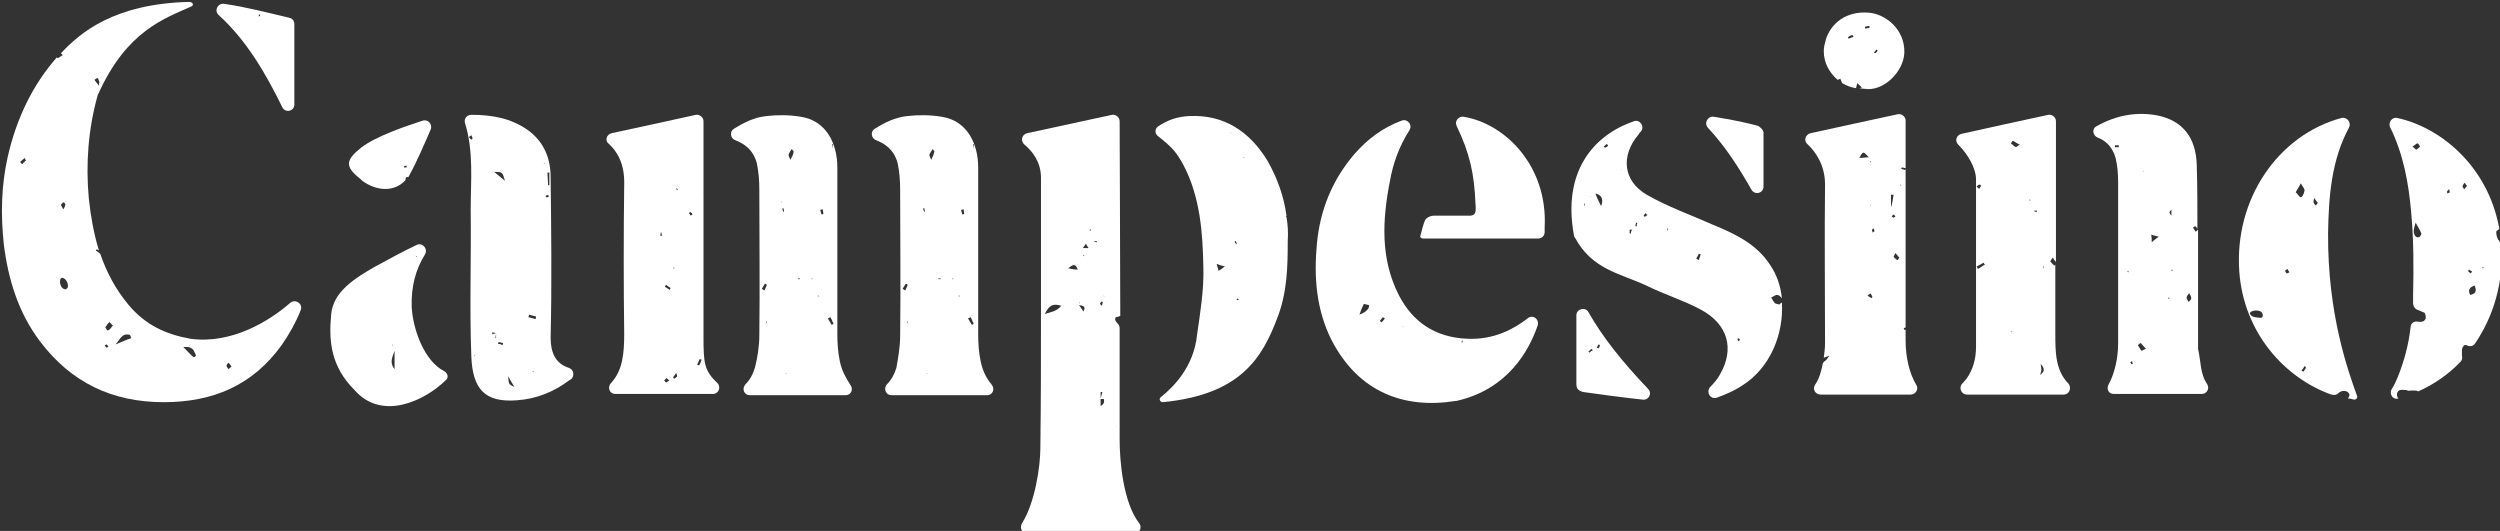
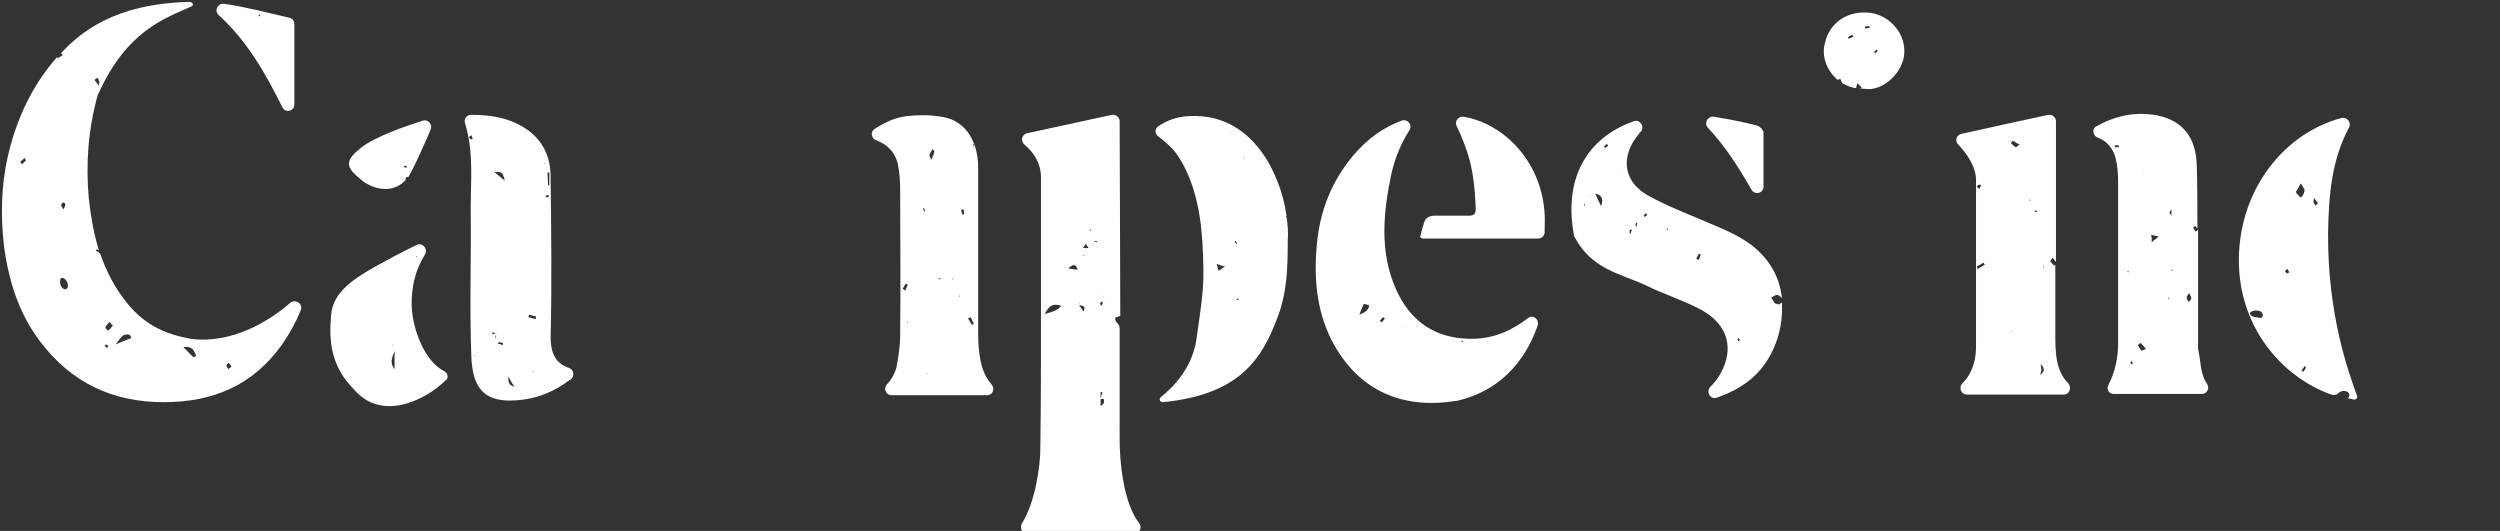
<svg xmlns="http://www.w3.org/2000/svg" version="1.1" id="Layer_1" x="0px" y="0px" viewBox="0 0 394.1 83.7" style="enable-background:new 0 0 394.1 83.7;" xml:space="preserve">
  <rect x="0" y="0" width="394.1" height="83.7" fill="#333333" stroke="none" />
  <style type="text/css">
	.st0{fill:#FFFFFF;}
</style>
  <path class="st0" d="M289.7,12.6c0.1-0.1,0.3-0.1,0.4-0.2c0.1,0.2,0.2,0.5,0.3,0.7c0.7,0.4,1.4,0.7,2.2,0.8c0-0.2,0.1-0.4,0.2-0.8  c0.3,0.3,0.4,0.4,0.7,0.7c-0.2,0.1-0.4,0.1-0.5,0.1c0.3,0,0.6,0.1,0.9,0.1c3,0.5,6.2-2.7,6.3-5.7c0.1-3.7-3-6.1-5.6-6.3  c-3.6-0.3-6,1.7-6.8,4.3c0,0,0,0.1,0,0.1c0,0,0,0,0,0c-0.2,0.6-0.3,1.1-0.3,1.7C287.5,9.9,288.4,11.5,289.7,12.6 M295.8,7.8L296,8  c-0.1,0.1-0.2,0.3-0.4,0.4c0,0-0.1-0.1-0.2-0.1L295.8,7.8z M294.7,4.1l0,0.3c-0.2,0-0.5,0.1-0.7,0.1l0-0.3  C294.2,4.2,294.4,4.1,294.7,4.1 M292,5.5l0.2,0.3c-0.3,0.1-0.5,0.2-0.8,0.3c0-0.1-0.1-0.2-0.1-0.2C291.5,5.7,291.7,5.6,292,5.5" />
-   <path class="st0" d="M110.9,53V20.2v-1.1c0-0.6-0.6-1.1-1.2-1c-4.1,0.9-10,2.2-13.3,2.9c-0.8,0.2-1.1,1.2-0.4,1.7  c1.2,1.1,2.5,3,2.4,6.4c-0.1,7.8-0.1,15.7,0,23.5c0,3-0.2,5.8-2.1,7.8c-0.6,0.7-0.2,1.7,0.7,1.7h15.4c0.9,0,1.3-1.1,0.7-1.7  C111,58.4,110.9,57.3,110.9,53 M110,31.3c0,0,0.1,0,0.1,0c0,0-0.1,0-0.1,0.1C110,31.4,110,31.4,110,31.3C110,31.3,110,31.3,110,31.3   M104.1,37.2c0-0.1,0-0.2,0.1-0.7c0.1,0.4,0.1,0.5,0.2,0.6C104.2,37.2,104.1,37.2,104.1,37.2 M105,60.3c-0.1-0.1-0.2-0.2-0.3-0.3  c0.1-0.2,0.3-0.3,0.4-0.4c0.2,0.2,0.3,0.3,0.4,0.4L105,60.3z M105.6,45.7c-0.3-0.2-0.5-0.3-0.8-0.5c0.1-0.1,0.1-0.2,0.2-0.3l0.7,0.5  C105.7,45.5,105.6,45.6,105.6,45.7 M106.1,42.2c0.1,0,0.1,0,0.2,0c0,0,0,0.1,0,0.1C106.1,42.3,106.1,42.3,106.1,42.2  C106.1,42.2,106.1,42.2,106.1,42.2 M106.7,59.4c-0.1,0.1-0.3,0.2-0.4,0.3c-0.1-0.1-0.1-0.1-0.2-0.2c0.1-0.2,0.3-0.4,0.5-0.7  C106.7,59.1,106.8,59.3,106.7,59.4 M106.7,30c0-0.1-0.1-0.2-0.1-0.3c0.1,0,0.1,0,0.1,0c0.1,0.1,0.1,0.2,0.2,0.3  C106.8,29.9,106.8,29.9,106.7,30 M108.9,34c-0.1-0.1-0.2-0.3-0.3-0.4c0.1-0.1,0.1-0.1,0.2-0.2c0.1,0.1,0.3,0.2,0.4,0.4  C109.1,33.8,109,33.9,108.9,34 M110.2,57.6l-0.3-0.1l0.4-0.9c0.1,0,0.2,0.1,0.3,0.1C110.5,57,110.4,57.3,110.2,57.6" />
  <path class="st0" d="M324,52.5c0-3.6,0-7.2,0-10.8c-0.1,0.1-0.1,0.2-0.1,0.2c-0.3-0.2-0.5-0.5-0.7-0.7c0.1-0.2,0.2-0.3,0.4-0.6  c0.2,0.3,0.3,0.5,0.5,0.7c0-7.2,0-14.4,0-21.6v-0.6c0-0.6-0.6-1.1-1.2-1c-4.7,1-9.2,2-13.7,3c-0.8,0.2-1.1,1.1-0.5,1.7  c1.4,1.4,2.8,3.6,2.8,5.5c0,8.8,0,17.6,0,26.4c0,1.9-0.5,3.6-1.5,5h0c-0.2,0.2-0.4,0.5-0.6,0.7c-0.7,0.6-0.3,1.8,0.7,1.8h15.2  c0.9,0,1.3-1,0.8-1.7C324,58.4,324,55.5,324,52.5 M322.1,41.9C322.1,41.9,322.1,41.9,322.1,41.9c0.1,0.1,0.1,0.2,0,0.5V41.9z   M312.1,29.1c0.1,0,0.1,0.1,0.2,0.2c-0.1,0.1-0.2,0.3-0.3,0.5c0,0-0.1-0.1-0.4-0.4C311.8,29.2,311.9,29.1,312.1,29.1 M311.8,42.4  c-0.1-0.1-0.1-0.3-0.2-0.4c0.4-0.2,0.8-0.4,1.1-0.6c0,0.1,0.1,0.2,0.2,0.3L311.8,42.4z M317,52.3c0,0,0-0.1,0-0.1c0,0,0.1,0,0.1,0  c0,0.1,0,0.1,0,0.2C317.1,52.3,317.1,52.3,317,52.3 M317.8,23.2c-0.3-0.1-0.5-0.4-0.8-0.6c0.1-0.1,0.2-0.4,0.3-0.4  c0.3,0.1,0.6,0.4,1.1,0.6C318,23,317.9,23.2,317.8,23.2 M319.9,31.6c0-0.1,0.1-0.2,0.1-0.2c0,0.1,0.1,0.2,0.1,0.2H319.9z   M321.1,33.4c-0.1,0-0.3,0-0.4-0.1c0,0,0-0.1,0-0.1c0.1,0,0.3,0,0.4,0L321.1,33.4z M321.6,59.1c0.1-0.3,0.2-0.6,0.2-0.8  c0-0.3-0.1-0.6-0.1-0.9C322.2,57.9,322.5,58.5,321.6,59.1" />
  <path class="st0" d="M346.5,55c0-0.1,0-0.1,0-0.2c0-6.2,0-12.4,0-18.6c-0.2,0.2-0.3,0.3-0.4,0.3c-0.1-0.1-0.2-0.4-0.4-0.6  c0.1-0.1,0.3-0.3,0.4-0.2c0.1,0,0.2,0.2,0.3,0.4c0-3.3,0-6.6-0.1-10c-0.1-4.5-2.3-7.1-6.2-7.9c-3.2-0.6-6.4-0.1-9.6,1.7  c-0.8,0.4-0.6,1.5,0.2,1.8c1.4,0.5,2.4,1.7,2.8,3.2c0.3,1.2,0.4,2.5,0.4,3.8c0,8.5,0,17,0,25.5c0,2.1-0.5,4.6-1.5,6.4  c-0.4,0.7,0,1.5,0.8,1.5c3.5,0,10.3,0,13.9,0c0.8,0,1.3-0.9,0.8-1.6C346.8,58.8,347,57.2,346.5,55 M333.4,23.2c0-0.1,0-0.2,0-0.3  c0.2,0,0.4,0,0.6,0c0,0.1,0,0.2,0,0.3L333.4,23.2L333.4,23.2z M342.3,33v1c-0.2-0.3-0.3-0.4-0.3-0.5C342,33.4,342.1,33.3,342.3,33   M337.9,26.9c0,0,0,0.1,0,0.1c0,0-0.1,0.1-0.1,0.1C337.8,27.1,337.8,27,337.9,26.9 M335.4,42.9c0-0.1,0-0.2,0-0.2c0,0,0.1,0,0.1,0  c0,0.1,0,0.1,0.1,0.2C335.5,42.9,335.4,42.9,335.4,42.9 M336,57.4c-0.1-0.1-0.1-0.2-0.2-0.3c0.1,0,0.2-0.1,0.3-0.2  c0,0.2,0.1,0.3,0.1,0.5C336,57.4,336,57.4,336,57.4 M337.6,55.3c-0.2-0.2-0.4-0.6-0.6-0.9c0.2-0.1,0.4-0.4,0.5-0.3  c0.2,0.2,0.4,0.5,0.8,0.9C337.9,55.1,337.7,55.3,337.6,55.3 M339.2,38.2c0-0.6,0-0.8-0.1-1.2c0.4,0.1,0.7,0.2,1.2,0.3  C340,37.6,339.7,37.7,339.2,38.2 M341.8,47.1c0-0.1,0-0.2,0-0.2c0.1,0,0.2,0.1,0.3,0.1C341.9,47,341.9,47.1,341.8,47.1 M342.3,42.7  c0,0,0-0.1-0.1-0.1c0.1,0,0.2-0.1,0.3-0.1c0,0,0,0.1,0.1,0.1C342.5,42.6,342.4,42.6,342.3,42.7 M345,47.6c-0.1-0.2-0.3-0.5-0.3-0.7  c0-0.2,0.2-0.4,0.4-0.7c0.2,0.4,0.4,0.7,0.3,0.8C345.5,47.2,345.2,47.4,345,47.6 M347.4,59.8c0,0,0-0.1,0-0.1c0,0,0.1,0,0.1-0.1  c0,0,0,0.1,0,0.1C347.5,59.8,347.4,59.8,347.4,59.8" />
  <path class="st0" d="M280.5,48c-0.3-0.1-0.6-0.1-0.7-0.2c-0.2-0.2-0.4-0.6-0.6-0.9c0.3-0.1,0.5-0.3,0.8-0.4c0.2,0,0.4,0,0.6,0.2  c0.1,0.1,0.2,0.2,0.3,0.3c-0.2-1.9-0.8-3.7-1.9-5.3c-2.1-3.2-5.4-4.8-8.8-6.2c-3.6-1.6-7.3-2.9-10.6-4.8c-3.8-2.2-4.1-6.2-1.3-9.5  c0.1-0.2,0.3-0.4,0.4-0.5c0.6-0.8-0.2-1.9-1.1-1.6c-6.4,2.2-11.3,7.9-9.5,17.9c0,0.2,0.1,0.4,0.2,0.5c2.7,5,7.1,5.6,11.2,7.5  c2.8,1.4,5.8,2.3,8.6,3.8c4.3,2.3,5.4,6.2,3,10.3c-0.4,0.7-0.9,1.3-1.5,1.9c-0.7,0.8,0,2,1,1.7c1.4-0.5,2.8-1.1,4-1.9  c4.5-2.8,6.6-8.2,6.3-13.1C280.8,47.7,280.6,47.9,280.5,48 M249.8,32.5C249.7,32.5,249.7,32.5,249.8,32.5c-0.1-0.1-0.1-0.2-0.1-0.4  c0.1,0,0.1,0,0.1,0L249.8,32.5L249.8,32.5z M250.6,31l0.1-0.1l0,0.1L250.6,31z M252.4,32.5c-0.4-0.8-0.7-1.4-0.9-2  C252.3,30.7,252.9,31.2,252.4,32.5 M253,23.3c-0.1-0.1-0.1-0.2-0.2-0.2c0.2-0.1,0.3-0.3,0.5-0.4c0.1,0.1,0.2,0.2,0.2,0.3  C253.4,23.1,253.2,23.2,253,23.3 M255.1,37.7L255.1,37.7l0.1,0L255.1,37.7z M255.5,26.8c0,0,0-0.1,0-0.1c0,0,0.1,0,0.1,0  C255.6,26.6,255.6,26.7,255.5,26.8C255.6,26.7,255.6,26.7,255.5,26.8 M257.1,36.8c-0.1,0-0.2,0-0.2,0c0-0.2,0-0.4,0-0.6  c0.1,0,0.3,0,0.4,0C257.2,36.3,257.1,36.5,257.1,36.8 M258,35.7c-0.1,0-0.1,0-0.2-0.1c0-0.2,0.1-0.3,0.1-0.5c0.1,0,0.1,0,0.2,0.1  C258,35.4,258,35.5,258,35.7 M259.3,34.2c0,0-0.2-0.2-0.2-0.2c0.1-0.1,0.2-0.3,0.3-0.4c0.1,0.1,0.2,0.2,0.3,0.3  C259.5,34,259.4,34.1,259.3,34.2 M262.9,36.3c0,0-0.1,0-0.1,0c0-0.1,0-0.2,0-0.3c0,0,0.1,0,0.1,0C262.9,36,262.9,36.2,262.9,36.3   M267.8,41c-0.1-0.1-0.2-0.1-0.4-0.2c0.1-0.3,0.3-0.5,0.4-0.8c0.1,0,0.2,0.1,0.3,0.1L267.8,41z M274,53.8c0-0.1-0.1-0.3-0.1-0.3  c0-0.1,0.1-0.1,0.2-0.2c0.1,0.1,0.1,0.2,0.2,0.3C274.2,53.7,274.1,53.7,274,53.8 M275,40.8L275,40.8L275,40.8L275,40.8z" />
-   <path class="st0" d="M132.4,57c-0.3-1.4-0.4-2.9-0.4-4.3c0-8.8,0-17.5,0-26.3c0-3.7-1.7-7.4-5.8-8c-1.8-0.3-3.7-0.3-5.4-0.1  c-1.9,0.2-3.5,1-5.1,2c-0.7,0.4-0.6,1.5,0.2,1.8c1.3,0.5,2.8,1.4,3.4,3.6c0.3,1.4,0.4,2.8,0.4,4.2c0,7.7,0.1,15.3,0,23  c0,1.7-0.3,3.5-0.7,5.1c-0.3,1-0.8,1.9-1.5,2.6c-0.6,0.7-0.2,1.7,0.7,1.7h15.1c0.9,0,1.3-1,0.7-1.7C133.3,59.5,132.7,58.4,132.4,57   M120.1,45.5c0.2-0.3,0.3-0.5,0.5-0.8l0.3,0.2c-0.1,0.3-0.3,0.6-0.4,0.9C120.3,45.7,120.2,45.6,120.1,45.5 M120.9,50.9  c-0.1,0-0.1,0-0.1-0.1c0,0,0-0.1,0-0.1c0.1,0,0.1,0,0.1,0.1C120.9,50.8,120.9,50.8,120.9,50.9 M121.4,25.5  C121.3,25.7,121.3,25.8,121.4,25.5 M123.2,32L123.2,32l0-0.3h0C123.3,31.8,123.2,31.9,123.2,32 M123.5,33.4  c-0.1-0.2-0.1-0.3-0.2-0.5c0.1,0,0.2-0.1,0.2-0.1l0.1,0.5C123.6,33.3,123.6,33.4,123.5,33.4 M123.9,58.9c0,0,0-0.1-0.1-0.1  c0,0,0.1,0,0.1,0c0,0,0.1,0.1,0.1,0.1C124,58.9,123.9,58.9,123.9,58.9 M124.6,25.2c-0.2-0.4-0.3-0.7-0.3-0.8  c0.1-0.3,0.3-0.6,0.5-0.9c0.1,0.1,0.3,0.3,0.3,0.4C125.1,24.3,124.9,24.6,124.6,25.2 M125.8,44c0,0,0-0.1,0-0.1h0.3c0,0,0,0.1,0,0.1  C126,44,125.9,44,125.8,44 M131.2,22.7c0,0,0.1,0,0.1,0c0,0.1,0,0.2-0.1,0.7V22.7z M126.8,20.2C126.8,20.2,126.8,20.3,126.8,20.2  C126.8,20.3,126.8,20.2,126.8,20.2 M127.9,44c0,0,0-0.1,0.1-0.1l0.1,0.1C128.1,44,128,44,127.9,44 M128.9,46.7c0,0,0-0.1,0.1-0.1  c0.1,0,0.1,0.1,0.2,0.1C129.1,46.7,129,46.7,128.9,46.7 M129.5,33.8l-0.2-0.7c0.1,0,0.2-0.1,0.4-0.1l0.1,0.7  C129.7,33.8,129.6,33.8,129.5,33.8 M131.1,51.2l-0.6-1l0.4-0.2c0.2,0.3,0.3,0.7,0.5,1C131.3,51.1,131.2,51.2,131.1,51.2" />
  <path class="st0" d="M154.6,57c-0.3-1.4-0.4-2.9-0.4-4.3c0-8.8,0-17.5,0-26.3c0-3.7-1.7-7.4-5.8-8c-1.8-0.3-3.7-0.3-5.4-0.1  c-1.9,0.2-3.5,1-5.1,2c-0.7,0.4-0.6,1.5,0.2,1.8c1.3,0.5,2.8,1.4,3.4,3.6c0.3,1.4,0.4,2.8,0.4,4.2c0,7.7,0.1,15.3,0,23  c0,1.7-0.3,3.5-0.6,5.1c-0.3,1-0.8,1.9-1.5,2.6c-0.6,0.7-0.1,1.7,0.7,1.7h15.1c0.9,0,1.3-1,0.7-1.7C155.4,59.5,154.9,58.4,154.6,57   M142.3,45.5c0.2-0.3,0.3-0.5,0.5-0.8l0.3,0.2c-0.1,0.3-0.3,0.6-0.4,0.9C142.5,45.7,142.4,45.6,142.3,45.5 M143.1,50.9  c-0.1,0-0.1,0-0.1-0.1c0,0,0-0.1,0-0.1c0.1,0,0.1,0,0.1,0.1C143.1,50.8,143.1,50.8,143.1,50.9 M143.5,25.5  C143.5,25.7,143.5,25.8,143.5,25.5 M145.4,32L145.4,32l0-0.3h0C145.4,31.8,145.4,31.9,145.4,32 M145.7,33.4  c-0.1-0.2-0.1-0.3-0.2-0.5c0.1,0,0.1-0.1,0.2-0.1l0.1,0.5C145.8,33.3,145.7,33.4,145.7,33.4 M146.1,58.9c0,0,0-0.1-0.1-0.1  c0,0,0.1,0,0.1,0c0,0,0.1,0.1,0.1,0.1C146.1,58.9,146.1,58.9,146.1,58.9 M146.8,25.2c-0.2-0.4-0.3-0.7-0.3-0.8  c0.1-0.3,0.4-0.6,0.5-0.9c0.1,0.1,0.3,0.3,0.3,0.4C147.2,24.3,147.1,24.6,146.8,25.2 M147.9,44c0,0,0-0.1,0-0.1h0.4c0,0,0,0.1,0,0.1  C148.1,44,148,44,147.9,44 M153.4,22.7c0,0,0.1,0,0.1,0c0,0.1,0,0.2-0.1,0.7V22.7z M149,20.2C148.9,20.2,148.9,20.3,149,20.2  C148.9,20.3,148.9,20.2,149,20.2 M150.1,44c0,0,0-0.1,0.1-0.1l0.1,0.1C150.2,44,150.2,44,150.1,44 M151.1,46.7c0,0,0-0.1,0.1-0.1  c0.1,0,0.1,0.1,0.2,0.1C151.2,46.7,151.2,46.7,151.1,46.7 M151.7,33.8l-0.2-0.7c0.1,0,0.2-0.1,0.4-0.1l0.1,0.7  C151.9,33.8,151.8,33.8,151.7,33.8 M153.2,51.2l-0.6-1L153,50c0.2,0.3,0.3,0.7,0.5,1C153.4,51.1,153.3,51.2,153.2,51.2" />
  <path class="st0" d="M89.7,58c-2.2-0.7-2.9-2.5-2.9-4.8c0.2-8.4,0.1-16.9,0-25.3c0-3-1.1-5.6-3.6-7.4c-2.7-1.9-5.7-2.4-8.9-2.4  c-0.7,0-1.2,0.6-1,1.3c1.4,4.5,0.9,9.1,0.9,13.7c0.1,7.7-0.2,15.4,0.1,23.1c0.2,5.1,2.1,7.3,7.2,6.9c3-0.2,5.8-1.3,8.3-3.2  c0.1,0,0.1-0.1,0.2-0.1C90.6,59.3,90.5,58.3,89.7,58 M74.3,22c-0.1,0-0.2-0.2-0.4-0.4c0.2-0.1,0.3-0.2,0.4-0.3  c0.1,0.2,0.1,0.3,0.2,0.5C74.5,21.9,74.3,22,74.3,22 M74.8,56.1c0-0.1,0-0.1,0-0.2c0.1,0.1,0.1,0.1,0.1,0.2  C74.8,56,74.8,56.1,74.8,56.1 M78.2,53.3c0,0-0.1,0-0.1,0c0-0.3,0.1-0.5,0.1-0.8h0l-0.6,0.2c0-0.1,0-0.2,0-0.3  c0.2,0,0.4,0.1,0.6,0.1h0l0,0L78.2,53.3L78.2,53.3z M79.2,54.4c-0.2-0.1-0.4-0.2-0.7-0.2c0-0.1,0.1-0.2,0.1-0.3  c0.2,0.1,0.5,0.1,0.7,0.2C79.3,54.2,79.3,54.3,79.2,54.4 M77.9,27.1c1.3,0,1.3,0,1.7,1.4C79,28,78.5,27.6,77.9,27.1 M80.1,59.3  c0.4,0.7,0.6,1.1,1,1.7C80.2,60.6,80.2,60.6,80.1,59.3 M83.9,58.6c0.1,0,0.2-0.1,0.2-0.2c0,0.1,0,0.2,0,0.2  C84,58.7,84,58.6,83.9,58.6 M84.4,50.3c-0.3-0.1-0.7-0.2-1.1-0.3c0-0.1,0.1-0.3,0.1-0.4c0.4,0.1,0.7,0.2,1.1,0.3  C84.5,50,84.5,50.2,84.4,50.3 M85.7,25.8l0.1-0.1l0.1,0.1H85.7z M86.5,31c-0.1,0.1-0.2,0.1-0.4,0.1c0-0.1-0.1-0.1-0.1-0.2  c0.1-0.1,0.3-0.1,0.4-0.2C86.5,30.8,86.5,31,86.5,31 M86.6,29.2c-0.1,0-0.1,0-0.2,0l-0.1-2c0.1,0,0.2,0,0.3,0V29.2z M87.6,60.3  L87.6,60.3l0.1,0L87.6,60.3z" />
  <path class="st0" d="M56.8,28.2c0.1,0.1,0.2,0.2,0.3,0.3c2.5,1.8,5.3,1.7,6.9-0.2c0,0-0.1,0-0.1,0c0-0.1,0.1-0.3,0.2-0.4  c0.1,0,0.1,0,0.2,0c0,0,0,0.1,0,0.1c0.1-0.1,0.2-0.3,0.3-0.5c1-1.8,2.4-5,3.3-7.1c0.3-0.8-0.4-1.6-1.2-1.4c-2.8,0.9-7.5,2.5-9.8,4.3  C54.4,25.3,54.4,26.3,56.8,28.2 M64.1,26.1c0,0.1,0,0.2,0,0.3h-0.4c0-0.1,0-0.1,0-0.2L64.1,26.1z" />
  <path class="st0" d="M44.5,16.9c0.5,1,1.9,0.6,1.9-0.4V3.8c0-0.5-0.3-0.9-0.8-1C42.2,2,38.8,1.1,35.3,0.6c-1-0.1-1.6,1.1-0.8,1.8  C38.9,6.4,41.9,11.6,44.5,16.9 M40.8,2.3c0.1,0,0.2,0,0.2,0c0,0,0,0.2,0,0.2c-0.1,0-0.1,0.1-0.2,0.1C40.8,2.7,40.8,2.3,40.8,2.3z" />
  <path class="st0" d="M30,53.4c-3.9-0.7-7.1-2.2-9.7-5.3c-2.1-2.5-3.5-5.2-4.5-8.1c-0.2-0.2-0.4-0.3-0.7-0.5c0.1-0.1,0.1-0.2,0.2-0.2  l0.3,0.2c-0.8-2.6-1.3-5.4-1.6-8.2c-0.5-5.5-0.1-10.9,1.4-16.3c0-0.1,0-0.1,0.1-0.2C20,4.8,26,2.9,30.2,1c0.4-0.2,0.2-0.7-0.4-0.7  C17.9,0.6,12.6,5.2,9.6,8.4c0.1,0.1,0.2,0.2,0.3,0.3C9.5,8.9,9.3,9.1,9.1,9.2C9.1,9.2,9,9.1,9,9c-3.8,4.3-6.4,9.6-7.8,15.8  c-1,4.5-1.1,9.1-0.6,13.7c0.7,5.6,2.3,10.8,5.7,15.3c4.9,6.5,11.4,9.6,19.5,9.6c7.7,0,14-2.6,18.6-9c1.2-1.7,2.3-3.7,3-5.5  c0.4-1-0.8-1.8-1.6-1.2C42.5,50.6,36.5,54.3,30,53.4 M15.4,12.3c0.2,0.2,0.1,0.4,0.3,0.7c-0.2,0.1,0,0.5-0.1,0.5  c-0.2-0.2-0.4-0.5-0.7-0.9C15.1,12.4,15.3,12.3,15.4,12.3 M3.5,25.9c-0.2-0.2-0.3-0.3-0.3-0.4c0.2-0.2,0.5-0.4,0.7-0.6  c0,0,0.1,0.3,0.2,0.4C3.9,25.5,3.7,25.6,3.5,25.9 M10,31.9c0.1,0,0.3,0.2,0.3,0.4c0,0.1-0.1,0.3-0.3,0.7c-0.2-0.3-0.3-0.5-0.4-0.7  C9.8,32.1,9.9,31.9,10,31.9 M10.7,45.2c0,0.2-0.2,0.3-0.3,0.4c-0.6,0.1-1.1-0.8-0.9-1.5c0-0.2,0.2-0.3,0.3-0.3  C10.3,43.8,10.8,44.6,10.7,45.2 M16.8,54.8c-0.1-0.1-0.2-0.2-0.3-0.3c0.1-0.1,0.2-0.2,0.3-0.2c0.1,0.1,0.2,0.2,0.3,0.3  C17,54.7,16.9,54.8,16.8,54.8 M17,52.1c-0.1,0-0.3-0.3-0.4-0.5c0.2-0.3,0.4-0.6,0.6-0.8c0.1-0.1,0.3,0.3,0.6,0.5  C17.5,51.7,17.3,52,17,52.1 M18.2,54.3c0.7-0.7,1-1.9,2.3-1.5c0.1,0.2,0.1,0.3,0.2,0.5C19.8,53.6,19,54,18.2,54.3 M30.5,56.3  c-0.5-0.4-0.9-0.9-1.6-1.6l0.6,0c0.4,0,0.8,0.2,1,0.5l0.4,0.8C30.8,56.2,30.7,56.3,30.5,56.3 M36,58.2c-0.1-0.2-0.3-0.4-0.3-0.6  c0-0.1,0.3-0.4,0.3-0.4c0.2,0.1,0.3,0.3,0.5,0.6C36.2,58,36,58.2,36,58.2" />
  <path class="st0" d="M230.7,18.4c-0.8-0.1-1.4,0.7-1.1,1.4c2.1,4.4,2.8,7.5,3,12.4c0.1,1.3,0,1.7-0.8,1.8H226  c-0.4,0-0.9,0.2-1.2,0.5c-0.4,0.4-0.8,2.5-0.9,2.7c-0.1,0.2,0.2,0.4,0.4,0.4l18.2,0c0.6,0,1-0.5,1-1v-0.8  C244,26.3,237.4,19.5,230.7,18.4" />
  <path class="st0" d="M70,58.5c-3.1-1.6-4.9-6.5-5.1-10.1c-0.1-3.2,0.6-5.9,2.1-8.3c0.5-0.9-0.4-1.9-1.3-1.5  c-2.3,1.1-4.5,2.3-6.7,3.5c-2.9,1.7-6.5,3.8-6.8,7.5c-0.4,4.3,0,8.2,3.7,11.9c4.3,4.9,11,1.7,14.3-1.5C70.8,59.6,70.6,58.8,70,58.5   M65.7,40.4c0,0,0,0.1,0,0.1c0,0-0.1,0-0.1,0c0,0,0-0.1-0.1-0.1C65.7,40.4,65.7,40.4,65.7,40.4 M61.9,54.4l-0.1,0.1l0-0.2L61.9,54.4  z M62.2,58.2c-0.8-1-0.4-1.8,0-2.9V58.2z" />
  <path class="st0" d="M370.3,20.1c0.4-0.8-0.3-1.7-1.2-1.5c-10,2.7-16.9,12.8-16.1,24.2c0.7,9.7,7.2,16.8,14.5,19.4  c0.4,0.1,0.8,0.1,1.1-0.2c0.4-0.4,1-0.5,1.5-0.2c0.6,0.5,0,1,0,1c0.2,0,0.7,0.1,1,0.2c0.3,0,0.5-0.2,0.5-0.5  c-1.4-3.9-4.7-12.9-4.6-25.8C367.1,31,367.5,25.3,370.3,20.1 M356.5,50.1c-0.2,0-0.4,0-1-0.1c-0.1,0-0.6-0.1-0.8-0.5  c-0.2-0.3,0.6-0.7,1.4-0.5c0.1,0,0.3,0.1,0.4,0.2c0.1,0.1,0.2,0.3,0.2,0.5C356.8,49.8,356.6,50,356.5,50.1 M360.2,57.3l0-0.1  L360.2,57.3L360.2,57.3z M360.5,43.1c-0.1,0-0.2-0.3-0.3-0.4c0.1-0.1,0.2-0.2,0.4-0.3c0.1,0.2,0.2,0.4,0.3,0.5  C360.8,43,360.6,43.1,360.5,43.1 M362.7,31.1c-0.2,0-0.5-0.5-0.8-0.8c0.2-0.4,0.5-0.8,0.8-1.4c0.3,0.5,0.6,0.9,0.6,1.1  C363.2,30.6,362.9,31.1,362.7,31.1 M363.1,58.6c-0.1-0.1-0.2-0.1-0.3-0.2c0.2-0.2,0.4-0.5,0.5-0.7c0.1,0.1,0.1,0.1,0.2,0.2  C363.5,58.1,363.3,58.3,363.1,58.6 M365.1,32.4c-0.2-0.1-0.3-0.3-0.4-0.5c0-0.1,0-0.3,0.1-0.7c0.3,0.4,0.4,0.6,0.6,0.8  C365.3,32,365.1,32.4,365.1,32.4" />
-   <path class="st0" d="M394.3,38.7c-0.1-0.2-0.2-0.4-0.3-0.7c-0.3-0.3-0.5-0.8-0.5-1.5c0.1-0.1,0.3-0.3,0.5-0.4  c-1.8-10.1-9.5-16.1-16.1-17.5c-0.8-0.2-1.5,0.7-1.1,1.5c2.1,4.3,2.9,8.8,3.3,13.4c0.4,4.3,0.4,8.7,0.3,13.1c0,0.4,0,0.8,0,1.2  c0,0.4,0.2,0.8,0.6,1c0.4,0.2,0.8,0.3,1.2,0.5c0.1,0.1,0.2,0.5,0.2,0.8c0,0.2-0.2,0.4-0.3,0.5c-0.2,0.1-0.5,0.2-1,0.1  c-0.6-0.1-1.1,0.3-1.1,0.9c-0.3,2.7-1,5.3-2,7.8c-0.3,0.7-0.6,1.4-1,2c-0.4,0.8,0.3,1.7,1.1,1.4c0,0,0,0,0,0c0,0-0.1-0.1-0.1-0.1  c-0.3-0.4-0.1-1.1,0.3-1.2c0.4-0.1,0.8,0,1.2,0c0,0,0,0.1,0,0.1c0.5,0,1-0.1,1.5,0c0.1,0,0.1,0.1,0.2,0.1c2.5-1.1,4.8-2.7,6.7-4.7  c0.2-0.2,0.3-0.6,0.2-0.9c0-0.3,0-0.6,0-1c0-0.1,0.2-0.6,0.4-0.7c0.1,0,0.2,0,0.3,0c0.5,0.3,1.1,0.2,1.4-0.3  C393.1,49.8,394.7,44.5,394.3,38.7 M380.3,23.1c0.4-0.2,0.6-0.5,0.8-0.5c0.1,0,0.3,0.3,0.4,0.5c-0.2,0.2-0.4,0.4-0.6,0.5  C380.8,23.6,380.6,23.3,380.3,23.1 M381.3,37.4c-0.5,0.1-0.8-0.4-0.8-1c0-0.3,0.1-0.6,0.3-1.3c0.4,0.7,0.7,1.2,0.9,1.7  C381.8,36.8,381.5,37.4,381.3,37.4 M386.2,30.3c-0.1,0.1-0.2,0.1-0.4,0.2c0-0.1-0.1-0.3,0-0.4c0.1-0.1,0.2-0.2,0.3-0.3  C386.1,30.1,386.2,30.3,386.2,30.3 M388.5,29.8c-0.1,0-0.3-0.3-0.3-0.4c0-0.2,0.2-0.4,0.3-0.6c0.1,0.1,0.2,0.3,0.4,0.5  C388.7,29.5,388.6,29.7,388.5,29.8 M389.2,42.5c0.2,0.1,0.3,0.2,0.5,0.3c-0.1,0.1-0.1,0.2-0.2,0.3c-0.1-0.1-0.3-0.2-0.4-0.3  C389.1,42.6,389.1,42.6,389.2,42.5 M389.4,46.5c-0.4-0.8-0.1-1.2,0.7-1.5C390.5,46,390.2,46.3,389.4,46.5 M391.5,42.3  c-0.1,0-0.1-0.1-0.2-0.1c0,0,0-0.1,0.1-0.1c0,0,0.1,0,0.1,0.1C391.5,42.2,391.5,42.2,391.5,42.3" />
  <path class="st0" d="M276.1,29.9c0.5,0.9,1.9,0.6,1.9-0.5c0-2.8,0-5.7,0-8.5c0-0.4-0.6-1-1-1.1c-1.5-0.4-3-0.7-4.5-1  c-0.8-0.1-1.6-0.3-2.4-0.4c-0.9-0.1-1.5,1-0.9,1.7C272,23.1,274.1,26.4,276.1,29.9" />
-   <path class="st0" d="M300.4,53.7c0-0.6,0-1.2,0-1.7c-0.1,0-0.1,0-0.2,0c0-0.1-0.1-0.2-0.1-0.3c0.1,0,0.2,0,0.3-0.1  c0-10.5,0-21,0-31.5v-1.1c0-0.6-0.6-1.1-1.2-1c-4.7,1-9.2,2-13.8,3c-0.8,0.2-1.1,1.2-0.5,1.7c1.3,1.2,2.8,3.3,2.8,6.4  c-0.1,8.4,0,16.7,0,25c0,0.8-0.1,1.5-0.2,2.3c0.2-0.1,0.5-0.2,0.9-0.3c-0.3,0.3-0.4,0.6-0.7,0.8c-0.2,0.1-0.4,0.4-0.4,0.6  c-0.2,1-0.5,2.2-1.2,3.2c-0.4,0.7,0.1,1.5,0.9,1.5c3.6,0,10.6,0,14.2,0c0.8,0,1.3-0.9,0.9-1.5C301,58.9,300.4,56.3,300.4,53.7   M295,25.5c-0.1,0-0.2,0.1-0.2,0.1c0-0.1,0-0.1,0-0.2C294.8,25.4,294.9,25.5,295,25.5 M294.9,32.4C294.9,32.4,294.9,32.4,294.9,32.4  c-0.1,0-0.1,0-0.1-0.1c0,0,0.1,0,0.1,0C294.9,32.3,294.9,32.4,294.9,32.4 M294.6,24.8c-0.6,0-1,0.1-1.5,0.1  C293.7,23.8,293.7,23.8,294.6,24.8 M295,47c-0.2-0.1-0.3-0.2-0.6-0.4c0.3-0.2,0.4-0.4,0.5-0.3c0.1,0.1,0.2,0.4,0.3,0.6  C295.1,46.8,295,47,295,47 M295.2,36.7c0-0.2-0.1-0.3-0.1-0.5c0,0,0.1-0.1,0.3-0.2c0,0.2,0.1,0.4,0.1,0.5  C295.4,36.5,295.2,36.6,295.2,36.7 M298.1,30.7c0.1,0,0.2,0,0.4,0c-0.1,0.7-0.2,1.4-0.4,2V30.7z M298.2,34.1  c0.1-0.1,0.2-0.2,0.3-0.3c0.1,0.1,0.2,0.2,0.3,0.3c-0.1,0.1-0.2,0.2-0.3,0.2C298.4,34.3,298.3,34.2,298.2,34.1 M299.1,41  c-0.2-0.1-0.4-0.3-0.6-0.5c0.1-0.3,0.2-0.4,0.3-0.6c0.2,0.2,0.4,0.5,0.6,0.7C299.3,40.8,299.2,41,299.1,41 M299.7,29.3  c0,0-0.1,0-0.1-0.1c0,0,0-0.1,0-0.1c0,0,0.1,0,0.1,0.1S299.7,29.2,299.7,29.3 M299.8,26.4c0.2,0,0.4,0.1,0.6,0.1  c0,0.1,0,0.2-0.1,0.3c-0.2-0.1-0.4-0.1-0.6-0.2L299.8,26.4z" />
  <path class="st0" d="M231.3,53.4c-5-0.2-8.6-2.6-10.8-6.9c-2.9-5.7-2.6-11.8-1.4-17.9c0.5-2.9,1.5-5.6,3.1-8.1  c0.5-0.8-0.3-1.8-1.2-1.5c-3,1.1-5.4,2.9-7.5,5.3c-3.5,4.1-5.4,8.8-5.9,14.1c-0.5,5.3-0.1,10.4,2.3,15.2c4.3,8.3,11.5,10.9,19.6,9.6  c0,0,0.1,0,0.1,0c8-1.8,11.4-7.8,12.8-11.9c0.3-1-0.8-1.8-1.6-1.1C238.7,51.8,235.6,53.6,231.3,53.4 M212.2,55.7c0,0-0.1,0-0.1,0  c0,0,0-0.1,0-0.1C212.1,55.6,212.2,55.7,212.2,55.7C212.2,55.7,212.2,55.7,212.2,55.7 M214.3,49.6c0.2-0.6,0.4-1.1,0.7-1.7  c0.3,0.1,0.5,0.1,0.8,0.2C215.9,48.6,215.4,49.2,214.3,49.6 M217.8,50.8c-0.1-0.1-0.2-0.1-0.3-0.2c0.2-0.2,0.3-0.4,0.5-0.6  c0.1,0.1,0.2,0.1,0.3,0.2C218.2,50.4,218,50.6,217.8,50.8 M221.2,51.6l-0.1-0.1l0.1,0L221.2,51.6z M230.5,54c0,0-0.1,0-0.1-0.1  c0-0.1,0.1-0.2,0.1-0.2c0.1,0,0.1,0,0.1,0.1C230.6,53.8,230.5,53.9,230.5,54" />
  <path class="st0" d="M202.8,34.2c0,0-0.1,0-0.1,0c0-0.1,0.1-0.1,0.1-0.2c-0.4-3-1.4-5.8-2.9-8.5c-2.8-4.7-6.9-7.5-12.5-7.2  c-1.8,0.1-3.3,0.6-4.8,1.6c-0.6,0.4-0.6,1.2,0,1.6c2.4,1.9,2.9,2.6,4,4.6c2.6,5,3,10.6,3.1,16.1c0.1,3.5-0.5,7.1-1,10.6  c-0.5,5-3.7,8.2-5.7,9.8c-0.4,0.3-0.1,0.8,0.3,0.8c12.3-1.2,15.7-7,18.1-13.4c1.5-3.9,1.6-7.9,1.6-12  C203.1,36.6,203,35.4,202.8,34.2 M192.1,42.7c-0.1-0.4-0.2-0.6-0.3-1.1c0.5,0.2,0.8,0.3,1.3,0.4C192.6,42.4,192.4,42.5,192.1,42.7   M193.9,21C193.9,21,193.9,21,193.9,21l0.2-0.1c0,0,0,0,0,0C194.1,21,194,21,193.9,21 M194.6,38.1c0.1,0,0.1-0.1,0.2-0.1  c0.1,0.1,0.1,0.3,0.2,0.4c-0.1,0-0.1,0-0.1,0.1L194.6,38.1z M194.9,47.3c0.1-0.1,0.2-0.2,0.2-0.3l0.2,0.3  C195.2,47.3,195.1,47.3,194.9,47.3 M196.2,24.9H196c0,0,0,0,0-0.1L196.2,24.9L196.2,24.9L196.2,24.9z" />
  <path class="st0" d="M176.5,69.4c0-5.9,0-11.8,0-17.7c0-0.3-0.2-0.6-0.4-0.8c-0.3-0.3-0.4-0.6-0.2-0.9c0.2,0,0.4-0.1,0.7-0.2  c0-8.9-0.1-26-0.1-30.7c0-0.6-0.6-1.1-1.2-1c-4.5,1-8.9,1.9-13.4,2.9c-0.8,0.2-1.1,1.2-0.4,1.8c1.2,1,2.6,2.7,2.6,5.2  c0,6.9,0,13.8,0,20.7c0,7.3,0,14.7-0.1,22c0,2.7-0.8,8.5-2.9,11.8c-0.4,0.7,0,1.6,0.8,1.6h16.9c0.8,0,1.3-0.9,0.8-1.6  C177,79.2,176.5,72.4,176.5,69.4 M174.1,46.7c0,0-0.1,0-0.1,0.1c0-0.1,0-0.2,0-0.3C174,46.6,174,46.6,174.1,46.7 M164.7,49.5  C164.7,49.6,164.6,49.6,164.7,49.5c-0.1,0-0.1,0-0.2,0c-0.1,0-0.1,0,0,0c-0.1,0,0,0,0,0C164.5,49.6,164.6,49.6,164.7,49.5  C164.6,49.5,164.6,49.5,164.7,49.5C164.6,49.5,164.6,49.5,164.7,49.5c0.7-1.4,1.3-1.7,2.6-1.3C166.6,49.1,165.6,49.2,164.7,49.5   M169.6,46.4C169.5,46.5,169.6,46.4,169.6,46.4C169.6,46.4,169.6,46.4,169.6,46.4C169.6,46.4,169.6,46.4,169.6,46.4L169.6,46.4  L169.6,46.4z M168.4,42.3c0.9-0.8,1.2-0.6,1.5,0.2C169.3,42.5,169,42.4,168.4,42.3 M170.2,47.7c0,0,0,0.1,0,0.1c0,0-0.1,0-0.1,0  c0,0,0-0.1,0-0.1C170.1,47.7,170.2,47.7,170.2,47.7 M170.8,49.1L170.8,49.1L170.8,49.1l-0.7-1C170.8,48.2,171.2,48.3,170.8,49.1  c0.1,0,0.2,0,0.2,0c0,0,0,0,0,0C171,49.1,170.9,49.1,170.8,49.1 M170.7,40.3c0.1,0,0.1-0.1,0.2-0.1c0,0.1,0,0.1,0,0.2  C170.9,40.4,170.8,40.3,170.7,40.3 M170.7,39.1c0.2-0.3,0.3-0.4,0.5-0.7c0.1,0.3,0.2,0.4,0.4,0.7H170.7z M171.8,36.4  c0-0.1,0-0.2,0-0.3c0,0,0.1,0,0.1,0c0,0.1,0,0.2,0,0.3L171.8,36.4z M172.9,38.2c-0.1,0-0.2-0.1-0.4-0.1l0-0.1l0.4,0  C172.9,38.1,172.9,38.1,172.9,38.2 M173.7,47.5c0.1,0.1,0.2,0.2,0.1,0.3c0,0.2-0.1,0.3-0.2,0.4c-0.1-0.1-0.1-0.2-0.2-0.4  C173.5,47.7,173.6,47.6,173.7,47.5 M173.5,64v-1.1h0l0-0.1c0-0.3,0-0.7,0-1l0.3,0c-0.1,0.3-0.2,0.6-0.3,1c0,0,0,0,0,0.1h0.5  C174.1,63.3,174.1,63.7,173.5,64 M176,67.2c0,0,0-0.1-0.1-0.1l0.2,0.1C176.1,67.2,176,67.2,176,67.2" />
-   <path class="st0" d="M250.4,49.2c-0.5-0.9-1.9-0.5-1.9,0.5c0,3.3,0,7.8,0,10.8c0,0.8,0.3,1.1,1.1,1.3c2.1,0.3,6.5,0.9,9.4,1.2  c0.9,0.1,1.5-1,0.8-1.7C255.7,57,252.6,53.1,250.4,49.2 M250.6,55.6c-0.1-0.1-0.1-0.1-0.2-0.2c0.2-0.1,0.3-0.3,0.5-0.4  c0.1,0.1,0.1,0.1,0.2,0.2C250.9,55.3,250.7,55.4,250.6,55.6 M252,54.9c-0.1,0-0.2-0.1-0.3-0.1c0.1-0.2,0.2-0.3,0.3-0.5  c0.1,0,0.2,0.1,0.2,0.1C252.2,54.6,252.1,54.8,252,54.9" />
</svg>